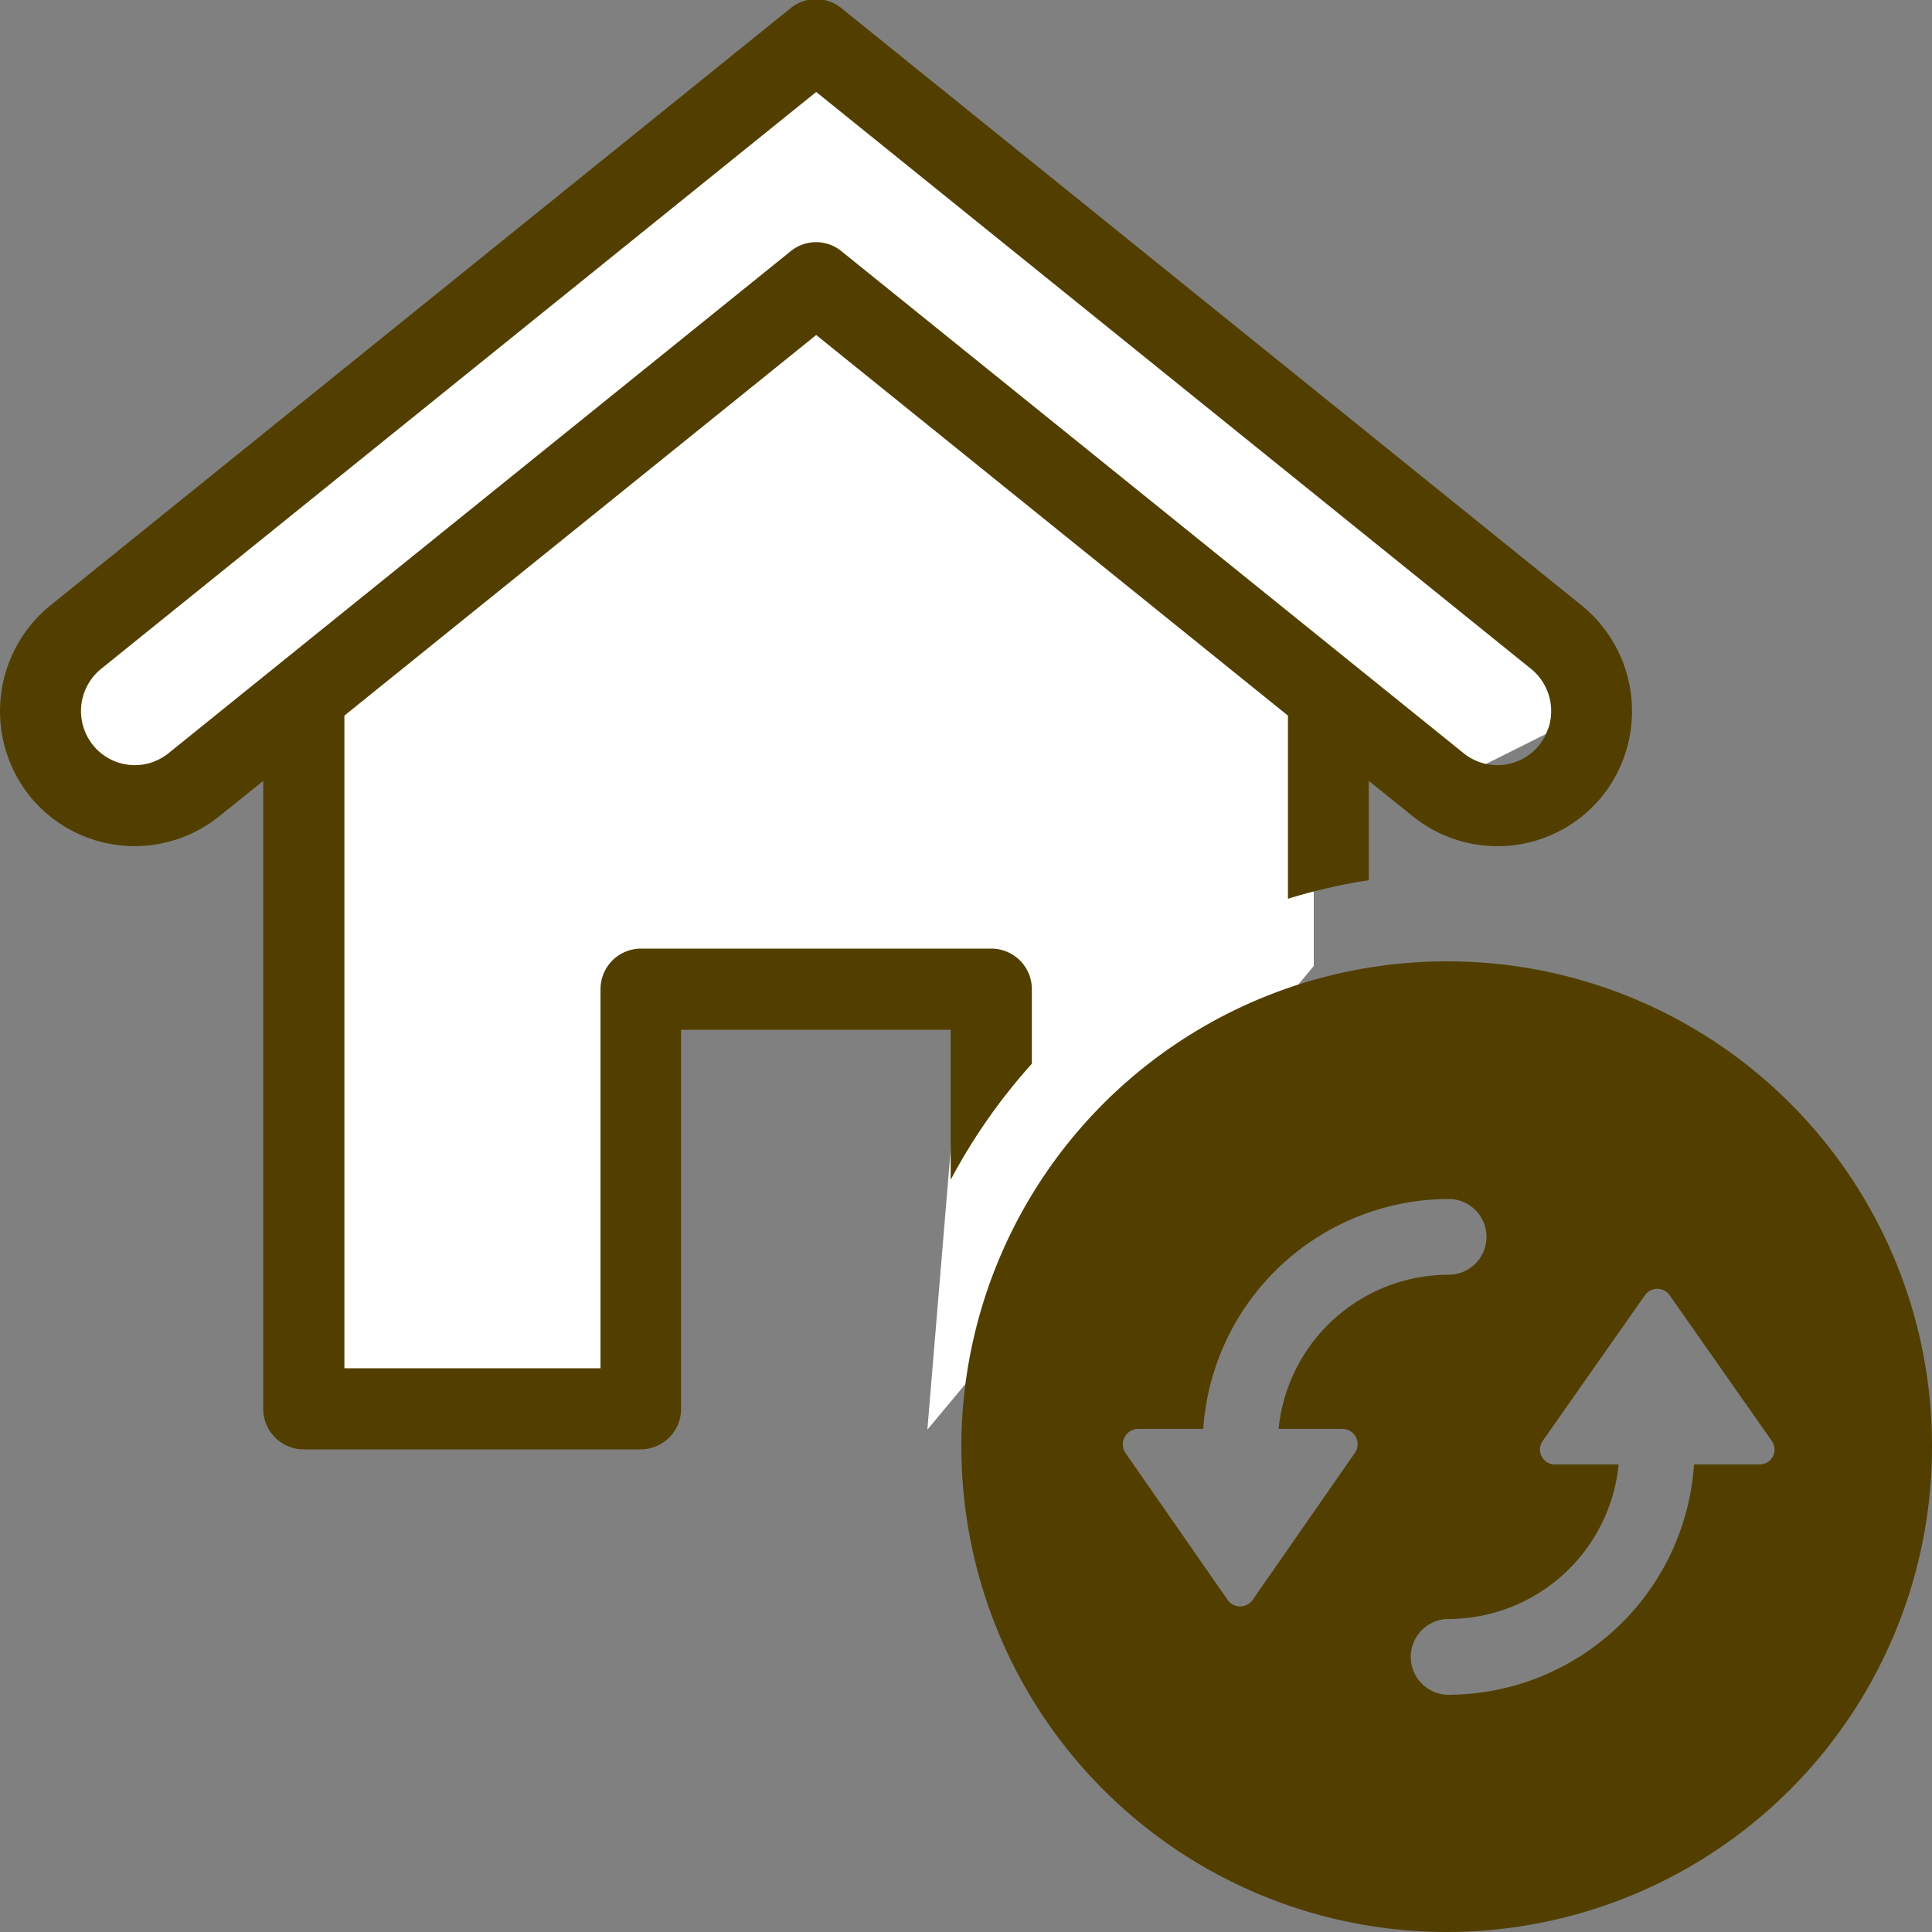
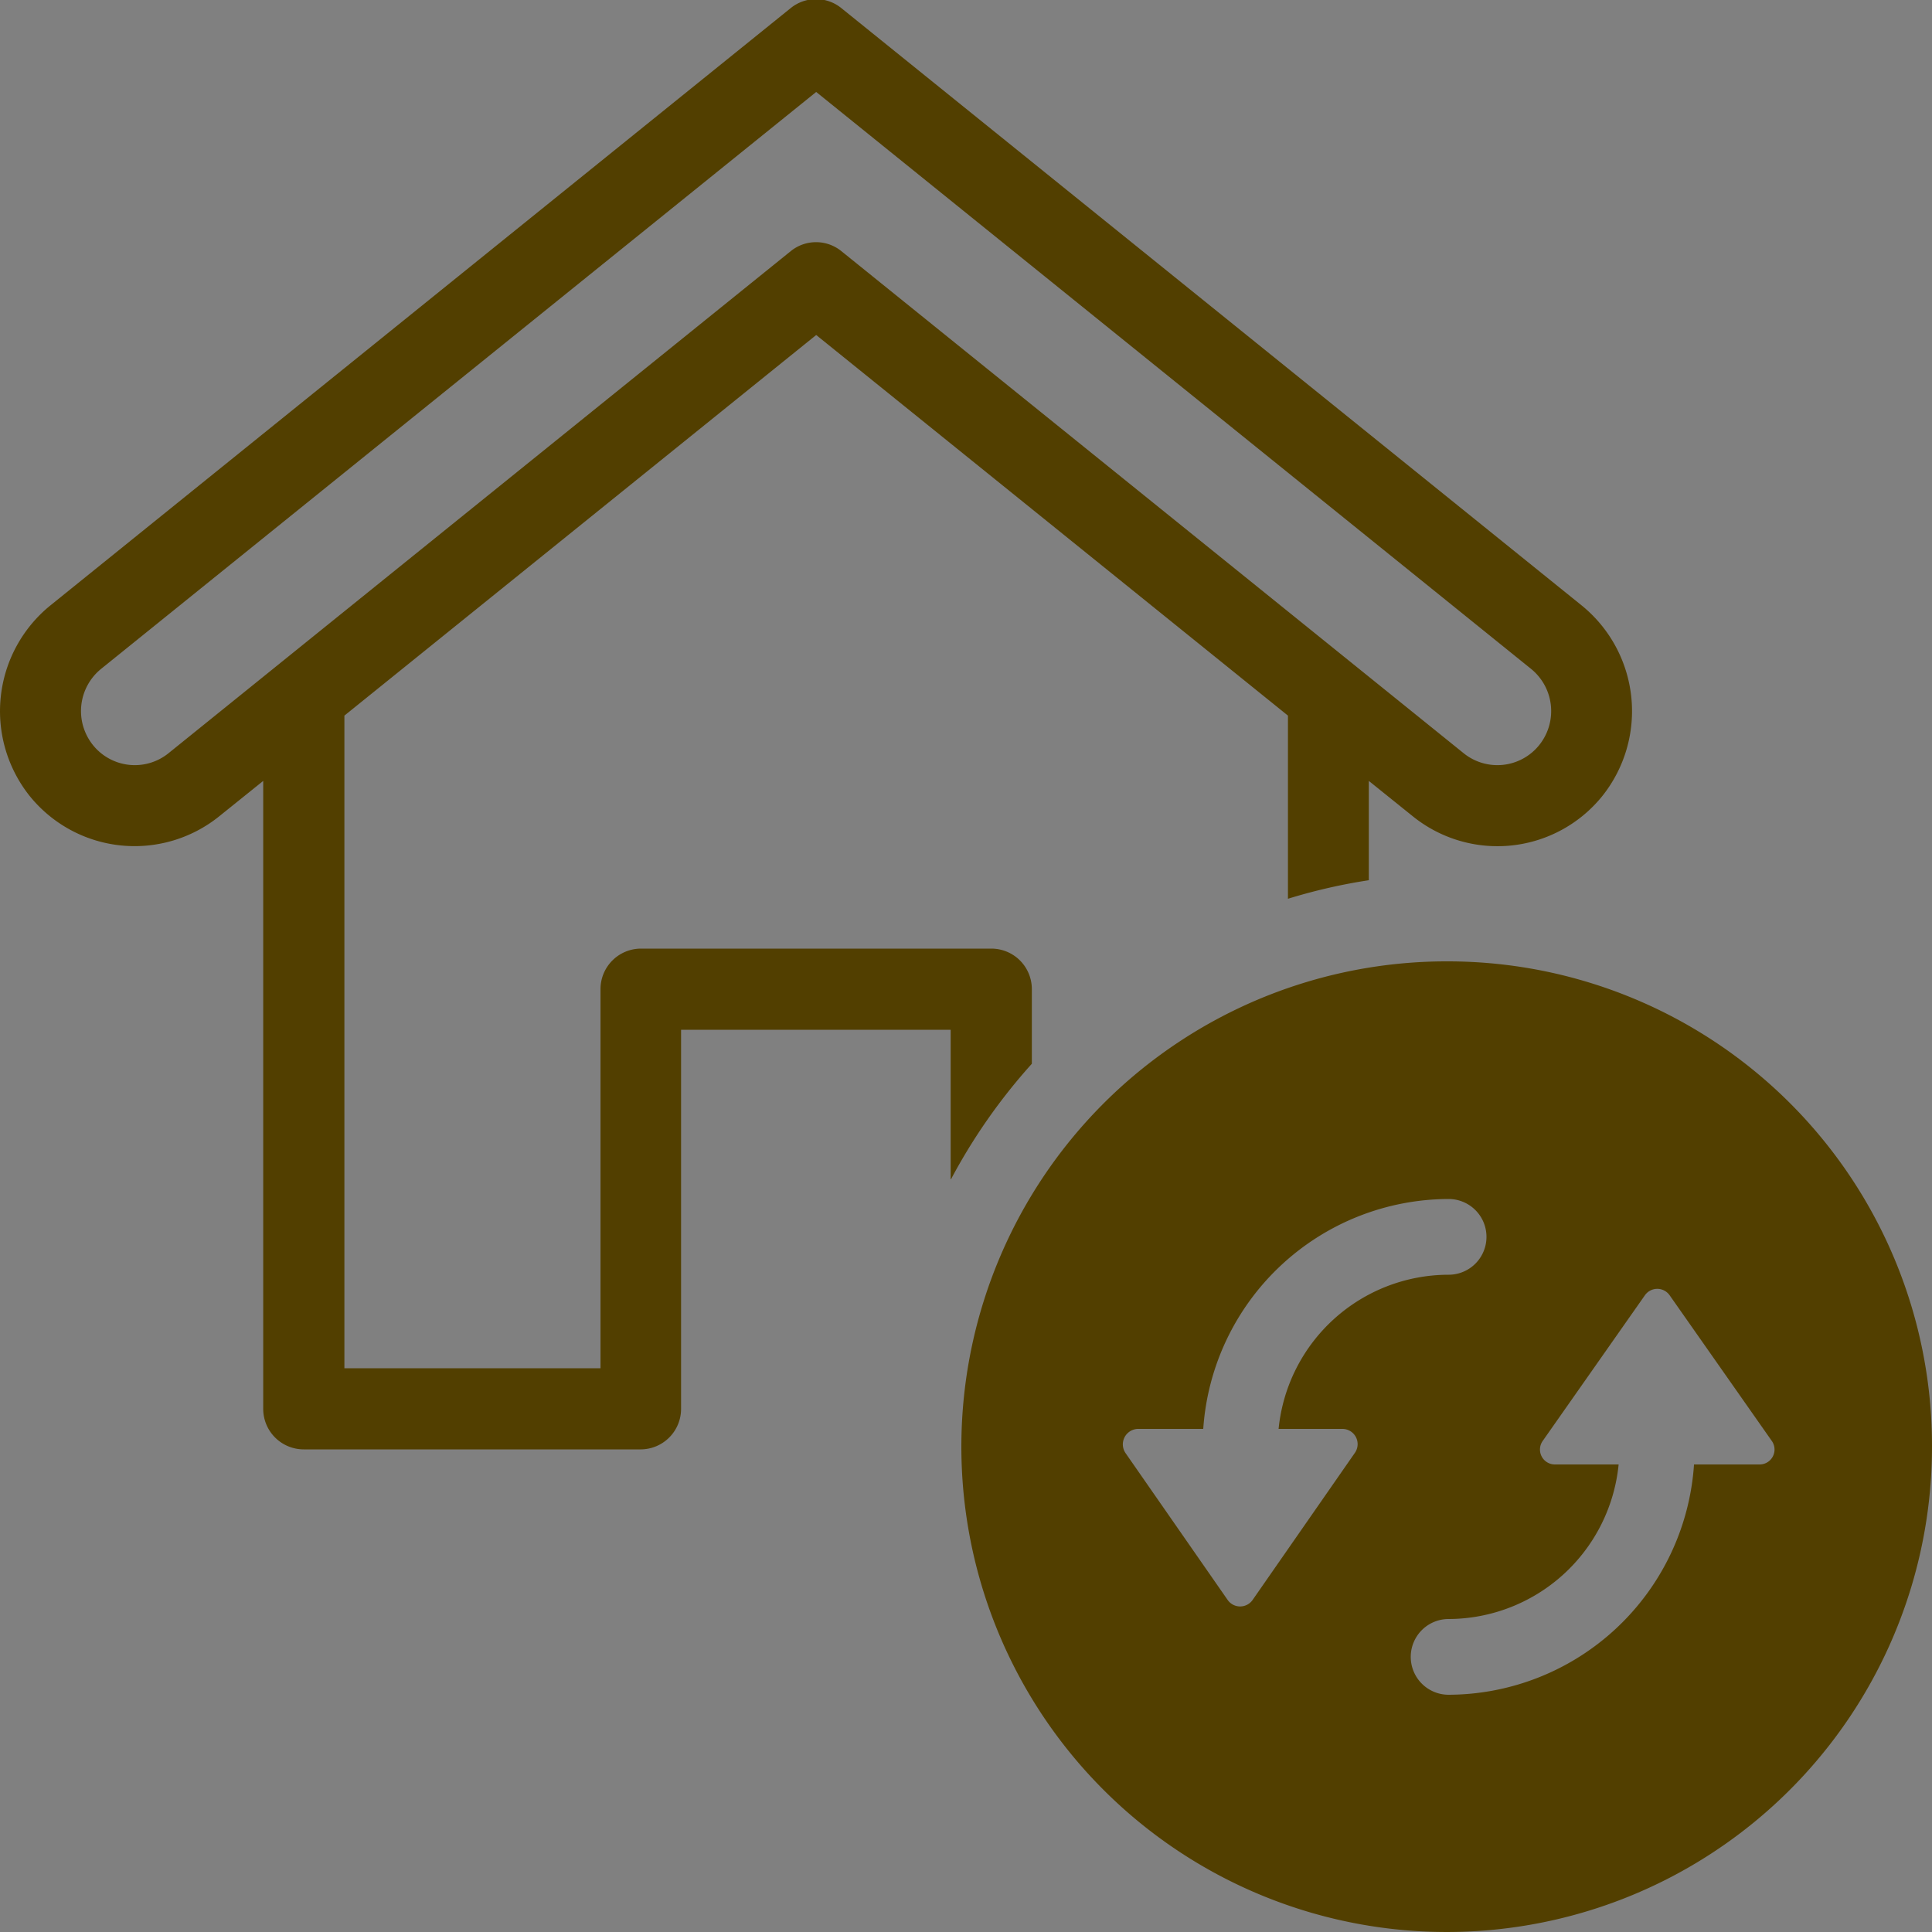
<svg xmlns="http://www.w3.org/2000/svg" id="contact_ic_house_move.svg" width="50" height="50" viewBox="0 0 50 50">
  <rect x="0" y="0" width="50" height="50" fill="#808080" stroke="none" />
  <defs>
    <style>
      .cls-1 {
        fill: #fff;
      }

      .cls-1, .cls-2 {
        fill-rule: evenodd;
      }

      .cls-2 {
        fill: #523f00;
      }
    </style>
  </defs>
-   <path id="bg" class="cls-1" d="M349,1932l-19,15-1,2,1,2h4l2-2-1,18h9v-11h9l-1,12,10-12v-7l4,2,2-1,1-2Z" transform="translate(-328 -1931)" />
  <path id="line" class="cls-2" d="M365.49,1955.88A12.56,12.56,0,1,0,378,1968.44,12.538,12.538,0,0,0,365.49,1955.88Zm-2.426,12.72-2.649,3.81a0.394,0.394,0,0,1-.641,0l-2.649-3.81a0.4,0.4,0,0,1,.321-0.62h1.694a6.383,6.383,0,0,1,6.35-5.95,0.98,0.98,0,0,1,0,1.96,4.427,4.427,0,0,0-4.4,3.99h1.65A0.394,0.394,0,0,1,363.064,1968.6Zm10.466,0.3h-1.689a6.386,6.386,0,0,1-6.351,5.96,0.98,0.98,0,0,1,0-1.96,4.435,4.435,0,0,0,4.4-4h-1.644a0.386,0.386,0,0,1-.32-0.61l2.645-3.77a0.391,0.391,0,0,1,.638,0l2.644,3.77A0.386,0.386,0,0,1,373.53,1968.9Zm-20.919-7.38a14.946,14.946,0,0,1,2.093-2.99v-1.93a1.048,1.048,0,0,0-1.046-1.05h-9.07a1.049,1.049,0,0,0-1.047,1.05v9.81h-6.628v-16.89l12.21-9.85,12.209,9.85v4.74a14.525,14.525,0,0,1,2.093-.48v-2.57l1.144,0.92a3.486,3.486,0,0,0,4.9-.53,3.523,3.523,0,0,0-.534-4.93l-19.161-15.46a1.04,1.04,0,0,0-1.311,0l-19.161,15.46a3.523,3.523,0,0,0-.534,4.93,3.49,3.49,0,0,0,4.9.53l1.144-.92v16.25a1.049,1.049,0,0,0,1.047,1.05h8.721a1.048,1.048,0,0,0,1.046-1.05v-9.81h6.977v3.87Zm-20.246-11.03a1.388,1.388,0,0,1-1.961-.21,1.406,1.406,0,0,1,.213-1.97l18.506-14.93,18.5,14.93a1.406,1.406,0,0,1,.214,1.97,1.389,1.389,0,0,1-1.962.21l-16.1-12.99a1.04,1.04,0,0,0-1.311,0Z" transform="translate(-328 -1931)" />
</svg>